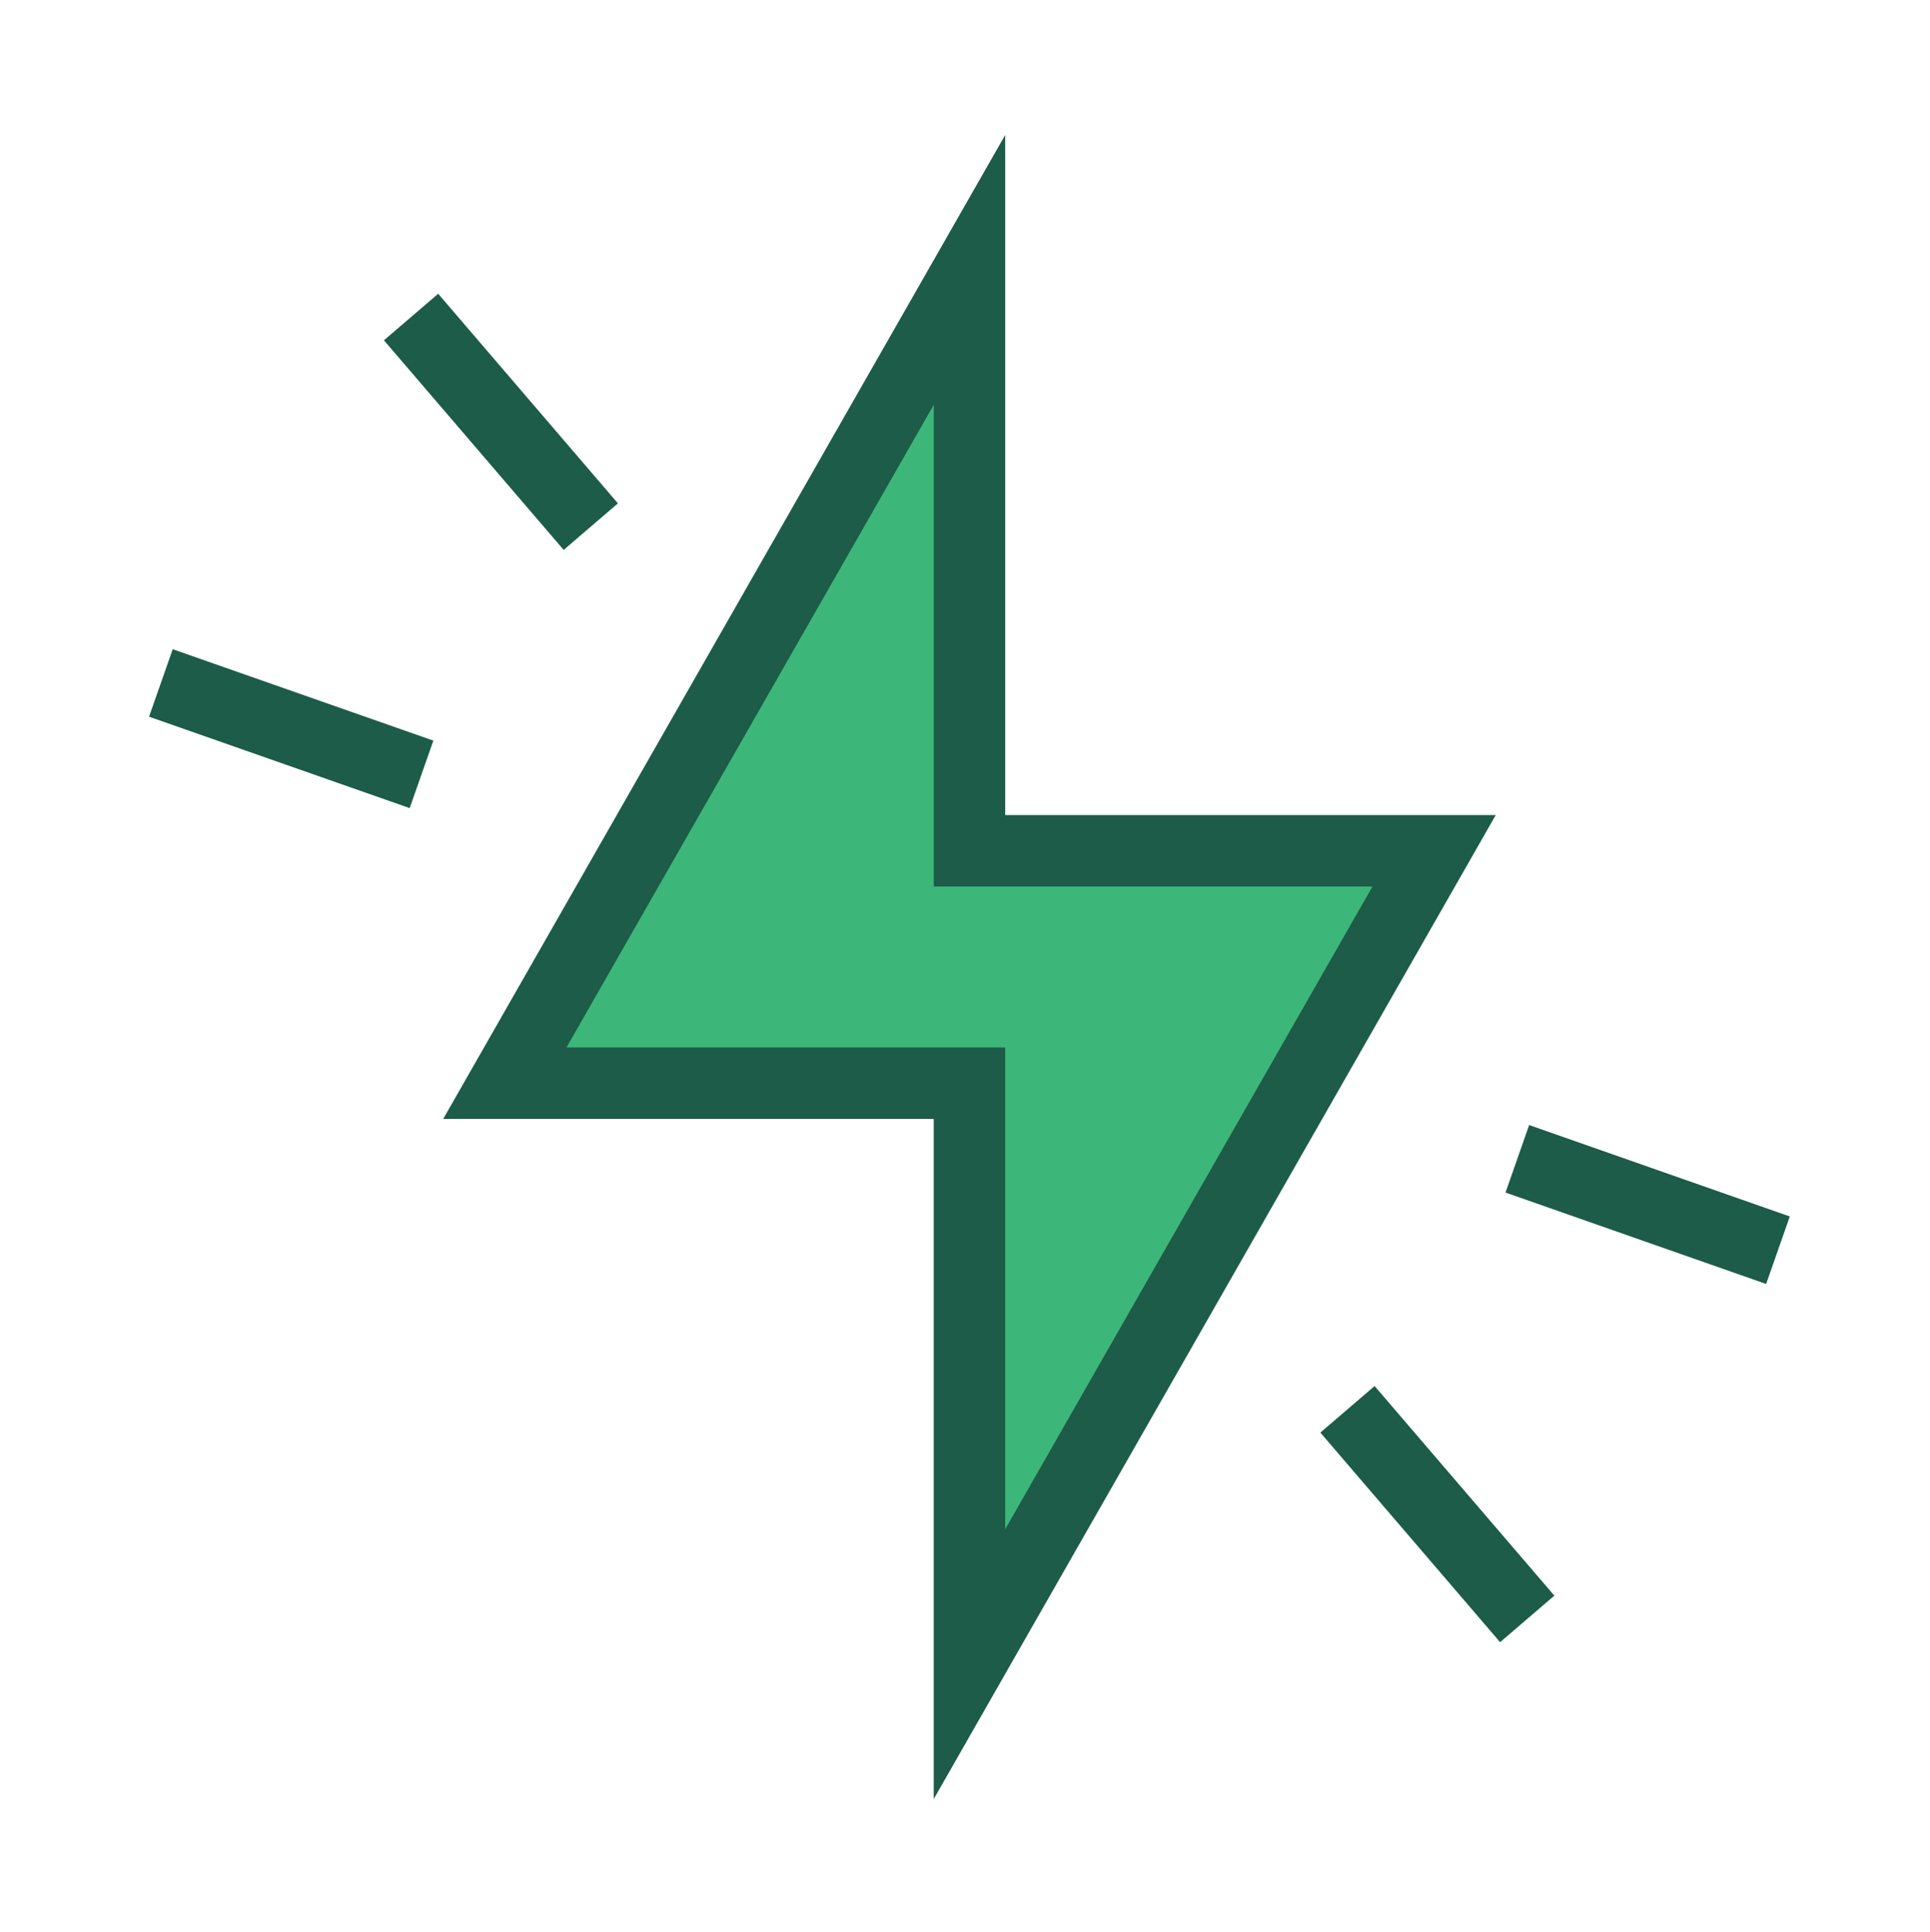
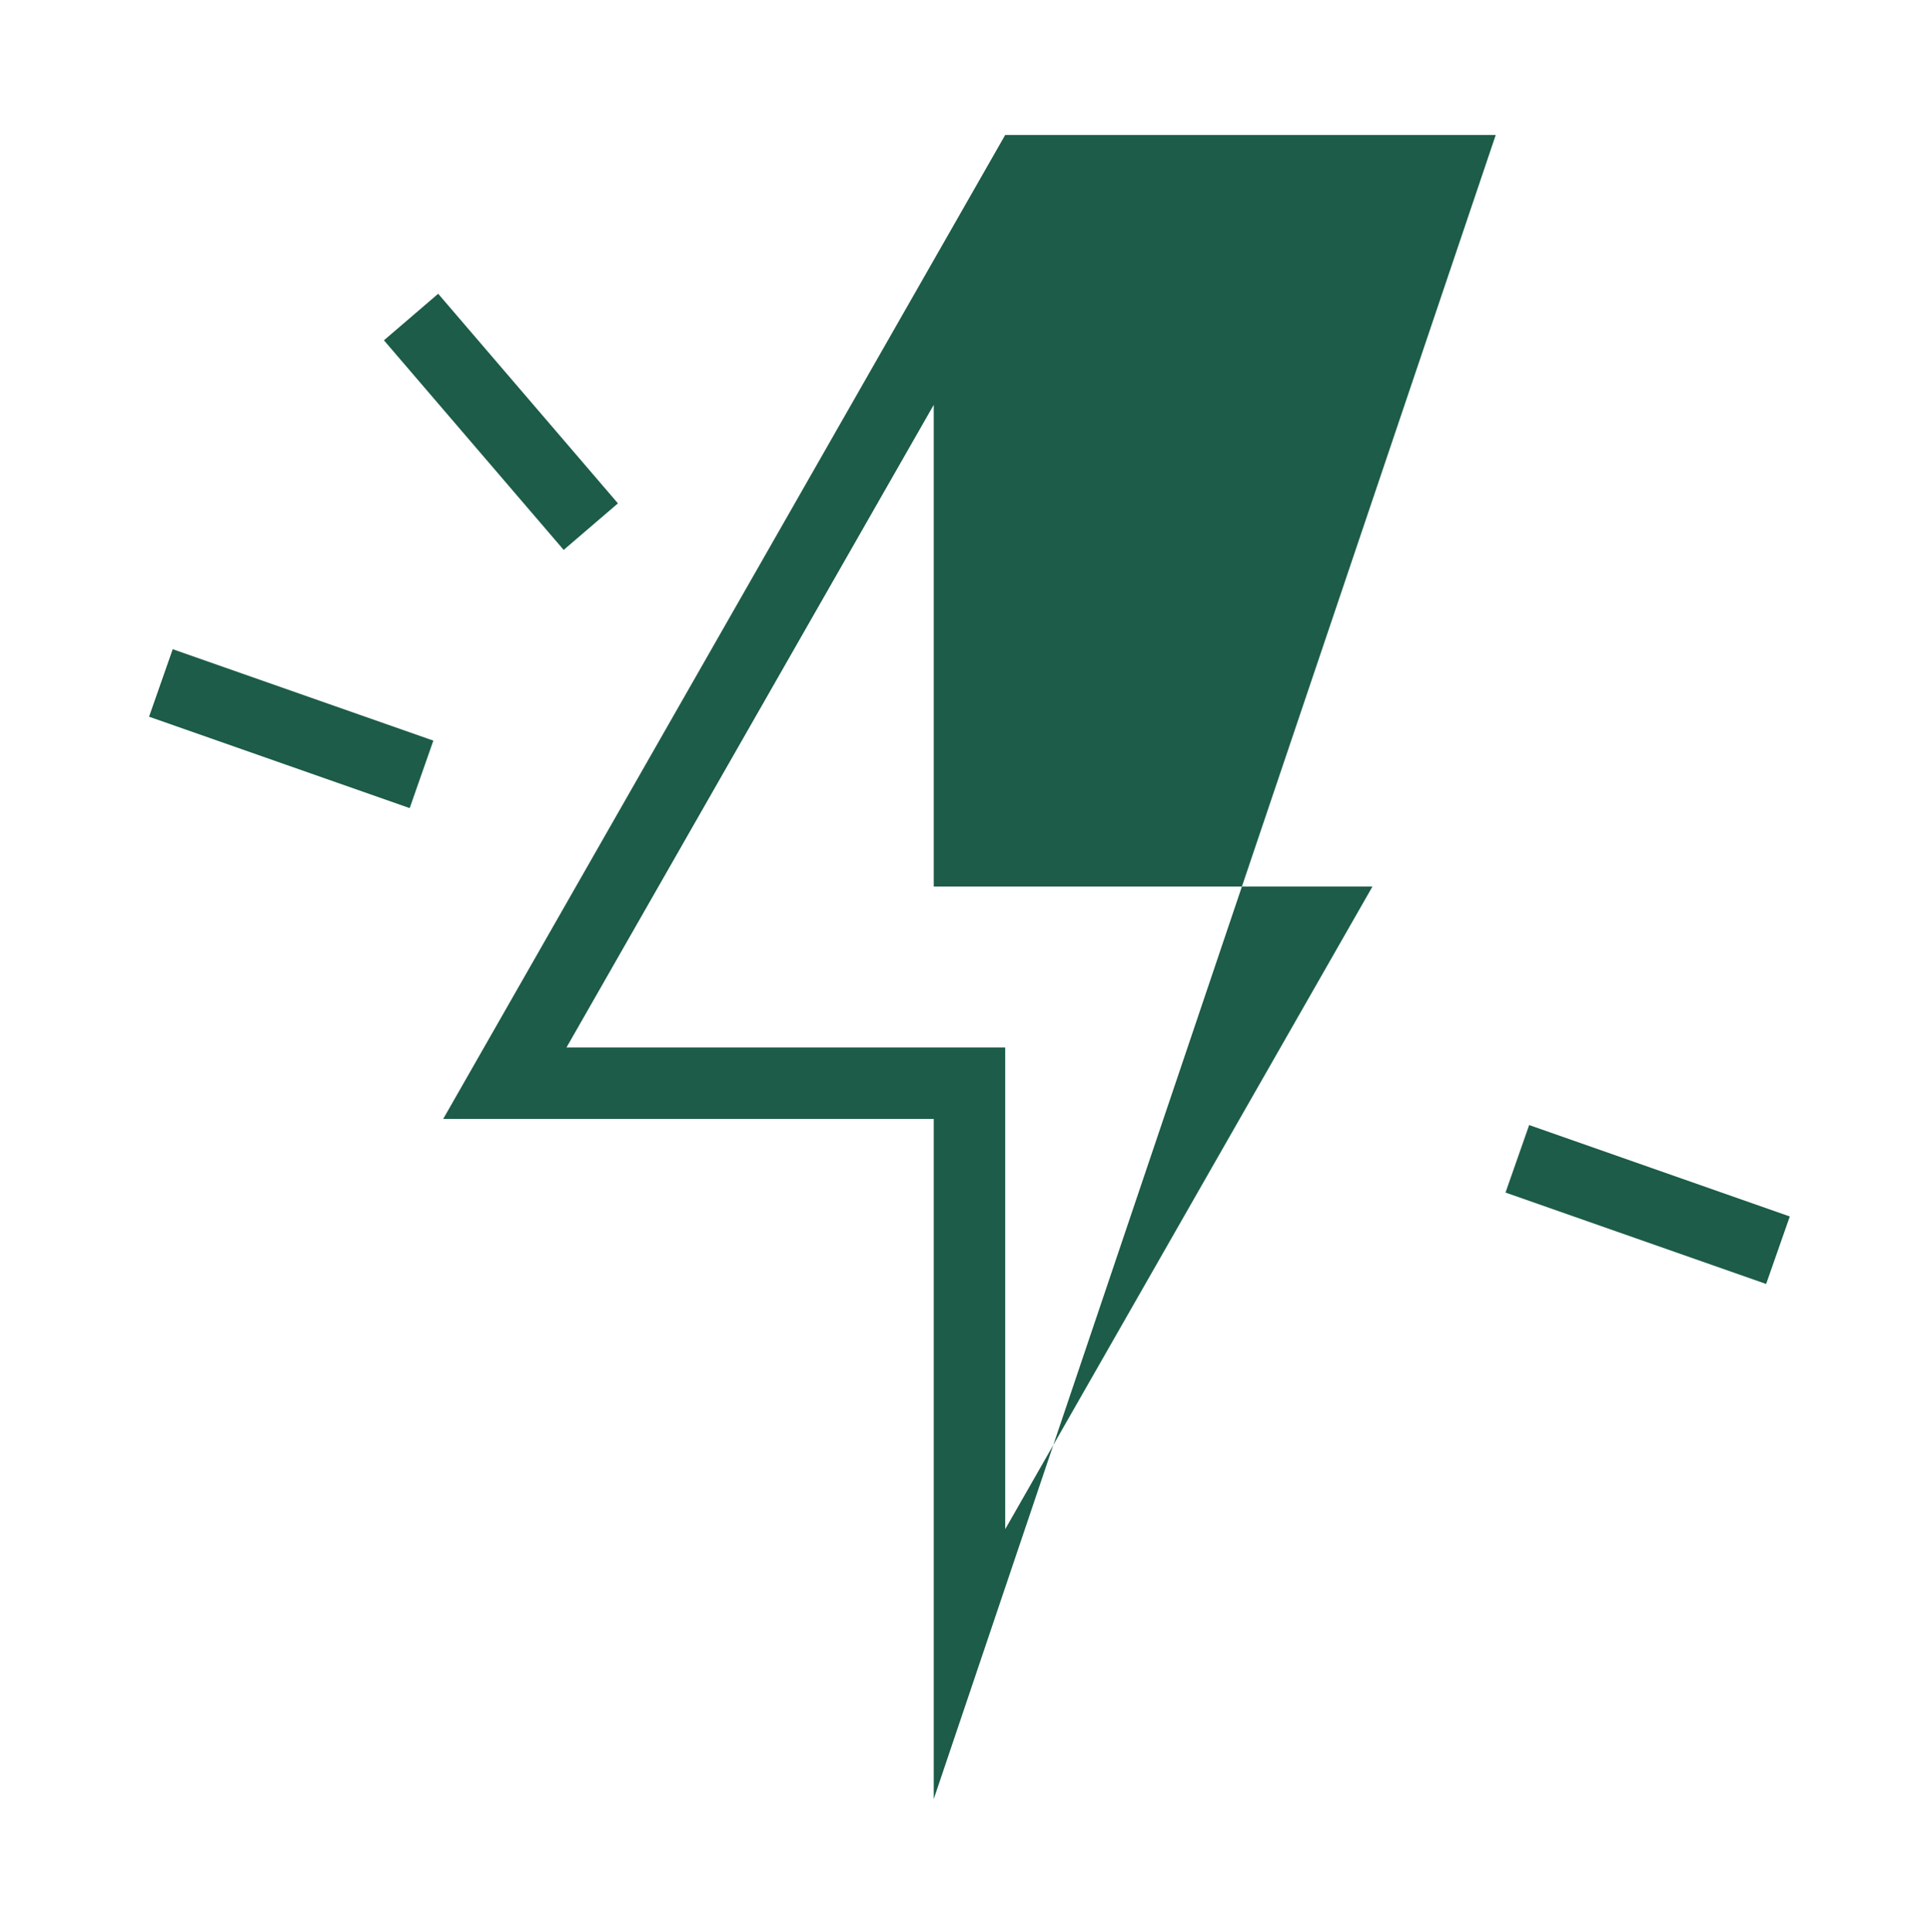
<svg xmlns="http://www.w3.org/2000/svg" version="1.1" id="Layer_1" x="0px" y="0px" viewBox="0 0 216 216.2" style="enable-background:new 0 0 216 216.2;" xml:space="preserve">
  <style type="text/css">
	.st0{fill:#3DB779;}
	.st1{fill:#1C5C48;}
	.st2{fill-rule:evenodd;clip-rule:evenodd;fill:#3DB779;}
</style>
  <g>
    <g>
-       <polygon class="st0" points="160.5,95.2 108.5,95.2 108.5,30.2 56.5,121.2 108.5,121.2 108.5,186.2   " />
-       <path class="st1" d="M104.5,201.3v-76.1H49.6l62.9-110.1v76.1h54.9L104.5,201.3z M63.4,117.2h49.1v53.9l41.1-71.9h-49.1V45.3    L63.4,117.2z" />
+       <path class="st1" d="M104.5,201.3v-76.1H49.6l62.9-110.1h54.9L104.5,201.3z M63.4,117.2h49.1v53.9l41.1-71.9h-49.1V45.3    L63.4,117.2z" />
    </g>
    <g>
      <line class="st0" x1="199" y1="140" x2="169.8" y2="129.8" />
      <rect x="180.4" y="119.4" transform="matrix(0.331 -0.944 0.944 0.331 -3.935 264.212)" class="st1" width="8" height="30.9" />
    </g>
    <g>
      <line class="st0" x1="47.2" y1="86.7" x2="18" y2="76.5" />
      <rect x="28.6" y="66.1" transform="matrix(0.331 -0.944 0.944 0.331 -55.183 85.312)" class="st1" width="8" height="30.9" />
    </g>
    <g>
      <line class="st0" x1="46" y1="35.5" x2="66.2" y2="58.9" />
      <rect x="52.1" y="31.7" transform="matrix(0.759 -0.651 0.651 0.759 -17.212 47.934)" class="st1" width="8" height="30.9" />
    </g>
    <g>
      <line class="st0" x1="150.8" y1="157.5" x2="171" y2="181" />
-       <rect x="156.9" y="153.8" transform="matrix(0.759 -0.651 0.651 0.759 -71.44 145.701)" class="st1" width="8" height="30.9" />
    </g>
  </g>
</svg>